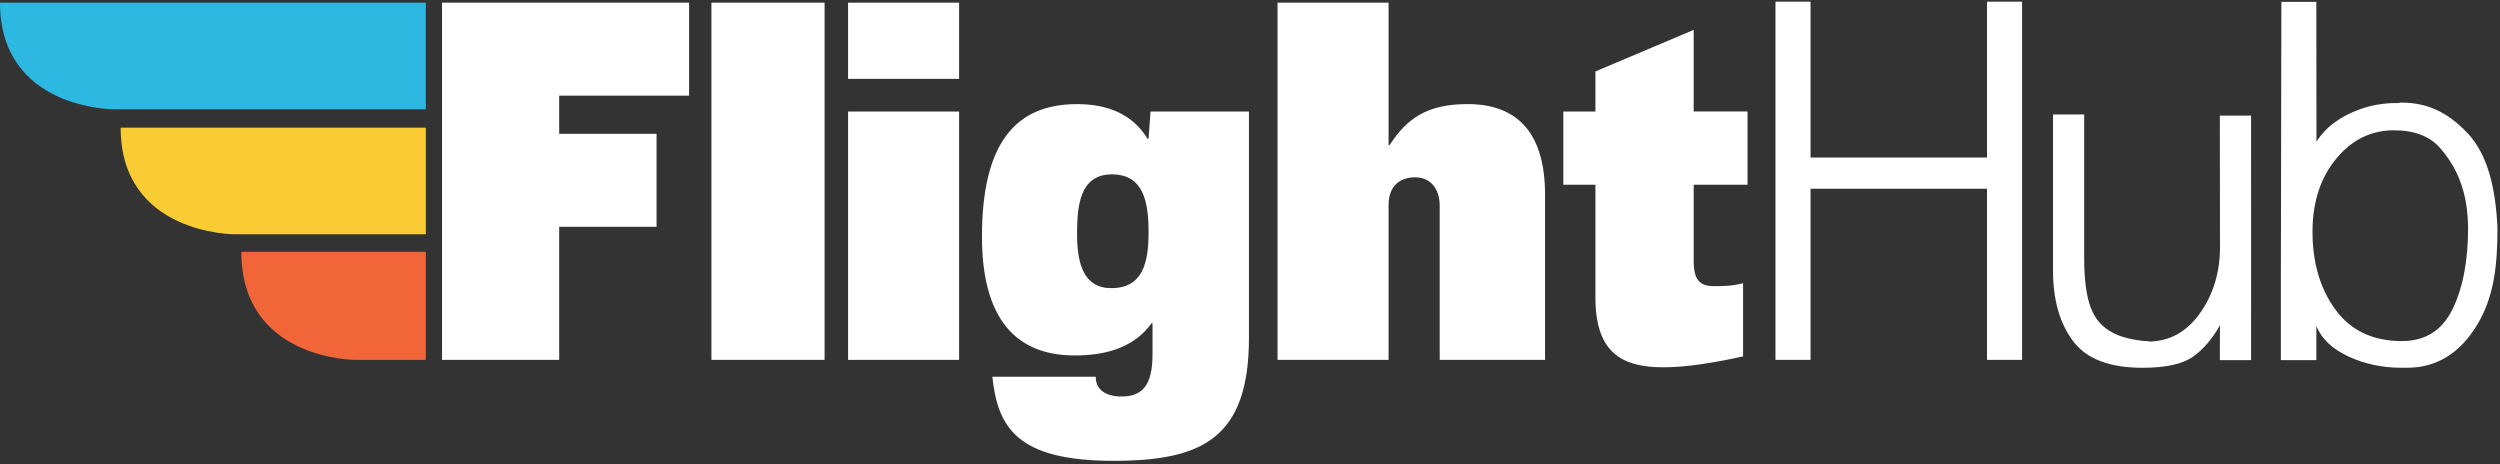
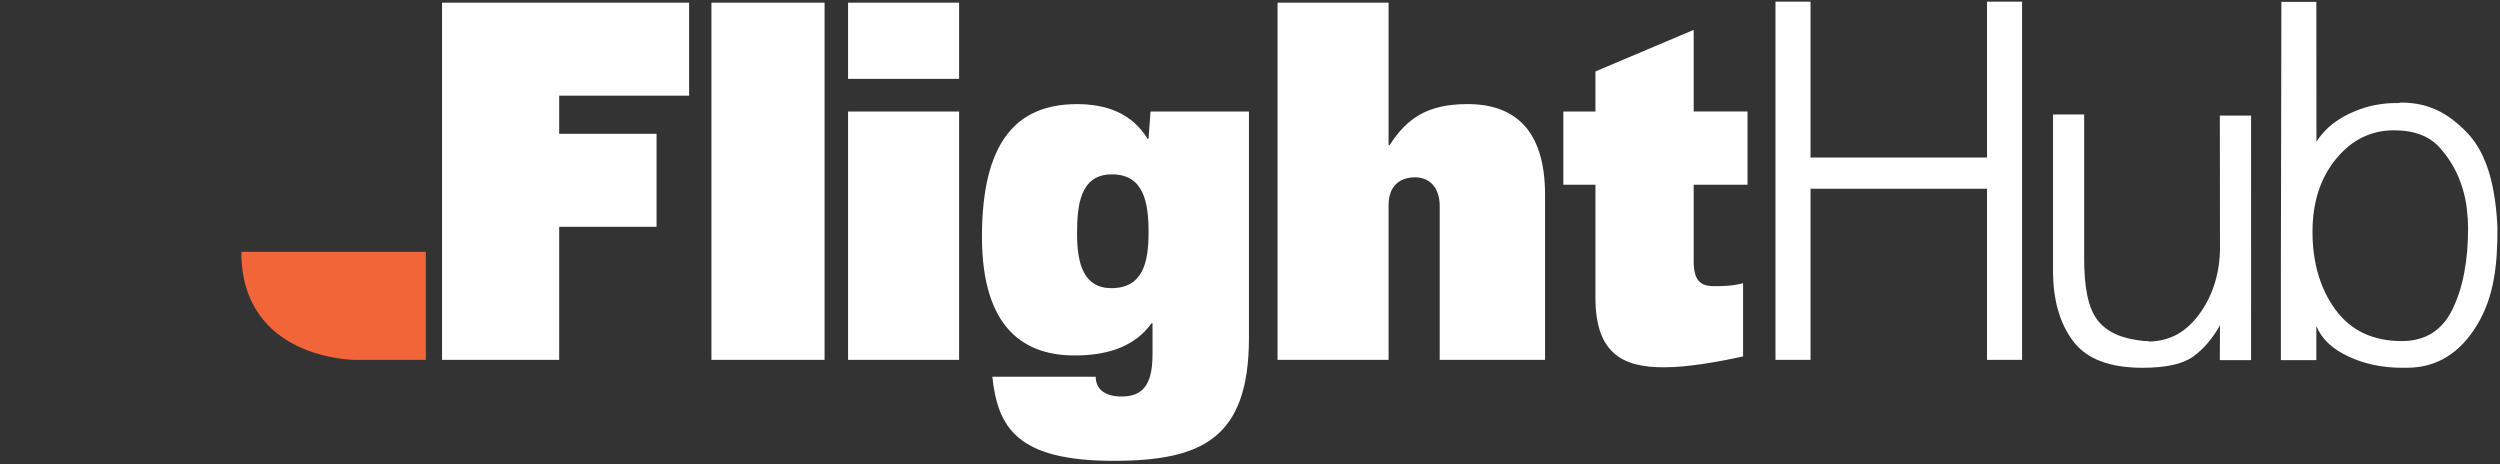
<svg xmlns="http://www.w3.org/2000/svg" width="366" height="68" viewBox="0 0 366 68" fill="none">
  <rect x="0" y="0" width="366" height="68" fill="#333333" stroke="none" />
  <g clip-path="url(#clip0_56_7852)">
    <path d="M64.716 52.687H81.865V33.203H96.12V19.586H81.865V14.009H100.884V0.392H64.714V52.687H64.716ZM104.153 52.687H120.718V0.392H104.153V52.687ZM124.157 11.547H140.412V0.392H124.157V11.547ZM124.157 52.687H140.412V16.326H124.157V52.687ZM168.15 20.311H168.005C165.692 16.544 161.931 15.242 157.663 15.242C148.624 15.242 143.759 21.036 143.759 34.653C143.759 48.271 150.142 52.037 157.302 52.037C161.352 52.037 165.834 51.168 168.584 47.328H168.729V51.892C168.729 56.457 167.209 58.049 164.172 58.049C162.942 58.049 162.003 57.759 161.352 57.252C160.701 56.744 160.411 55.947 160.411 55.152H145.277C146.073 62.541 148.839 67.465 163.014 67.465C175.959 67.465 182.848 64.205 182.848 49.428V16.326H168.437L168.148 20.311H168.15ZM162.699 42.184C158.679 42.184 157.682 38.663 157.682 34.244C157.682 30.187 158.067 25.525 162.781 25.525C167.494 25.525 168.15 29.727 168.15 33.998C168.15 38.27 167.405 42.184 162.699 42.184ZM214.858 15.239C208.929 15.239 205.964 17.339 203.433 21.251H203.288V0.392H187.033V52.687H203.288V30.017C203.288 27.119 205.042 25.96 207.175 25.96C209.309 25.96 210.773 27.482 210.773 30.162V52.687H226.194V28.494C226.194 18.861 221.598 15.239 214.858 15.239ZM247.954 4.374L233.571 10.458V16.324H228.87V27.045H233.571V43.559C233.571 51.673 237.47 53.772 243.544 53.772C247.016 53.772 251.211 53.047 255.186 52.178V41.457C253.594 41.892 252.149 41.892 250.919 41.892C248.822 41.892 247.954 40.95 247.954 38.198V27.042H255.838V16.322H247.954V4.376V4.374ZM290.899 23.06H265.063V0.247H259.93V52.687H265.063V27.627H290.899V52.687H296.033V0.247H290.899V23.063V23.06ZM324.985 16.93L325.006 36.243C325.006 40.059 323.895 43.379 321.978 45.986C320.038 48.624 317.741 49.886 314.746 50.005C314.697 50.005 314.638 49.994 314.566 49.971C314.494 49.947 314.433 49.933 314.386 49.933H314.024C310.889 49.643 308.587 48.778 307.119 46.917C305.648 45.058 305.121 41.892 305.121 37.835V16.757H300.564V39.645C300.564 43.896 301.54 47.324 303.494 49.931C305.445 52.538 308.833 53.843 313.653 53.843C317.076 53.843 319.548 53.3 321.065 52.213C322.585 51.126 323.897 49.594 325.006 47.614C325.006 49.208 324.985 50.513 324.985 51.479V52.103C324.985 52.325 324.985 52.582 324.985 52.727H329.556C329.556 51.086 329.556 49.351 329.556 47.733C329.556 46.133 329.56 44.766 329.56 43.557L329.556 16.927H324.985V16.93ZM361.204 19.448C358.263 16.359 355.303 15.02 351.495 15.02C351.397 15.02 351.315 15.031 351.243 15.055C351.171 15.08 351.087 15.092 350.991 15.092H350.484C349.761 15.092 348.904 15.176 347.916 15.345C346.927 15.515 345.902 15.814 344.842 16.249C343.733 16.684 342.682 17.264 341.695 17.987C340.707 18.711 339.851 19.628 339.127 20.739L339.113 0.275H333.994L333.919 40.237C333.919 41.347 333.919 42.769 333.919 44.532C333.919 46.353 333.919 49.056 333.919 52.725H339.113V47.73C339.932 49.711 341.525 51.126 343.864 52.21C346.201 53.298 348.792 53.84 351.638 53.84H352.361C356.701 53.84 360.135 51.74 362.666 47.539C365.196 43.337 365.63 38.607 365.63 33.341C365.341 27.307 364.141 22.534 361.202 19.443L361.204 19.448ZM361.33 33.346C361.33 38.174 360.572 42.147 359.052 45.261C357.532 48.376 355.062 49.933 351.64 49.933C347.396 49.933 344.156 48.401 341.912 45.334C339.671 42.269 338.55 38.464 338.55 33.926C338.55 29.628 339.694 26.079 341.984 23.278C344.275 20.479 347.106 19.076 350.482 19.076C353.47 19.076 355.725 19.946 357.243 21.683C358.762 23.421 359.834 25.331 360.462 27.405C360.798 28.466 361.027 29.53 361.148 30.592C361.267 31.656 361.328 32.546 361.328 33.271V33.344L361.33 33.346ZM333.921 0.282H333.996V0.247L333.921 0.282Z" fill="white" />
    <path fill-rule="evenodd" clip-rule="evenodd" d="M62.343 36.87V52.687H51.952C51.952 52.687 35.328 52.687 35.328 36.867H62.343V36.87Z" fill="#F26538" />
-     <path fill-rule="evenodd" clip-rule="evenodd" d="M62.343 18.688V34.298H34.287C34.287 34.298 17.663 34.309 17.663 18.686H62.343V18.688Z" fill="#F9CC34" />
-     <path fill-rule="evenodd" clip-rule="evenodd" d="M62.342 0.394V16.004H16.624C16.624 16.004 0 16.015 0 0.392H62.342V0.394Z" fill="#2DB8E2" />
  </g>
  <defs>
    <clipPath id="clip0_56_7852">
      <rect width="365.635" height="67.218" fill="white" transform="translate(0 0.247)" />
    </clipPath>
  </defs>
</svg>